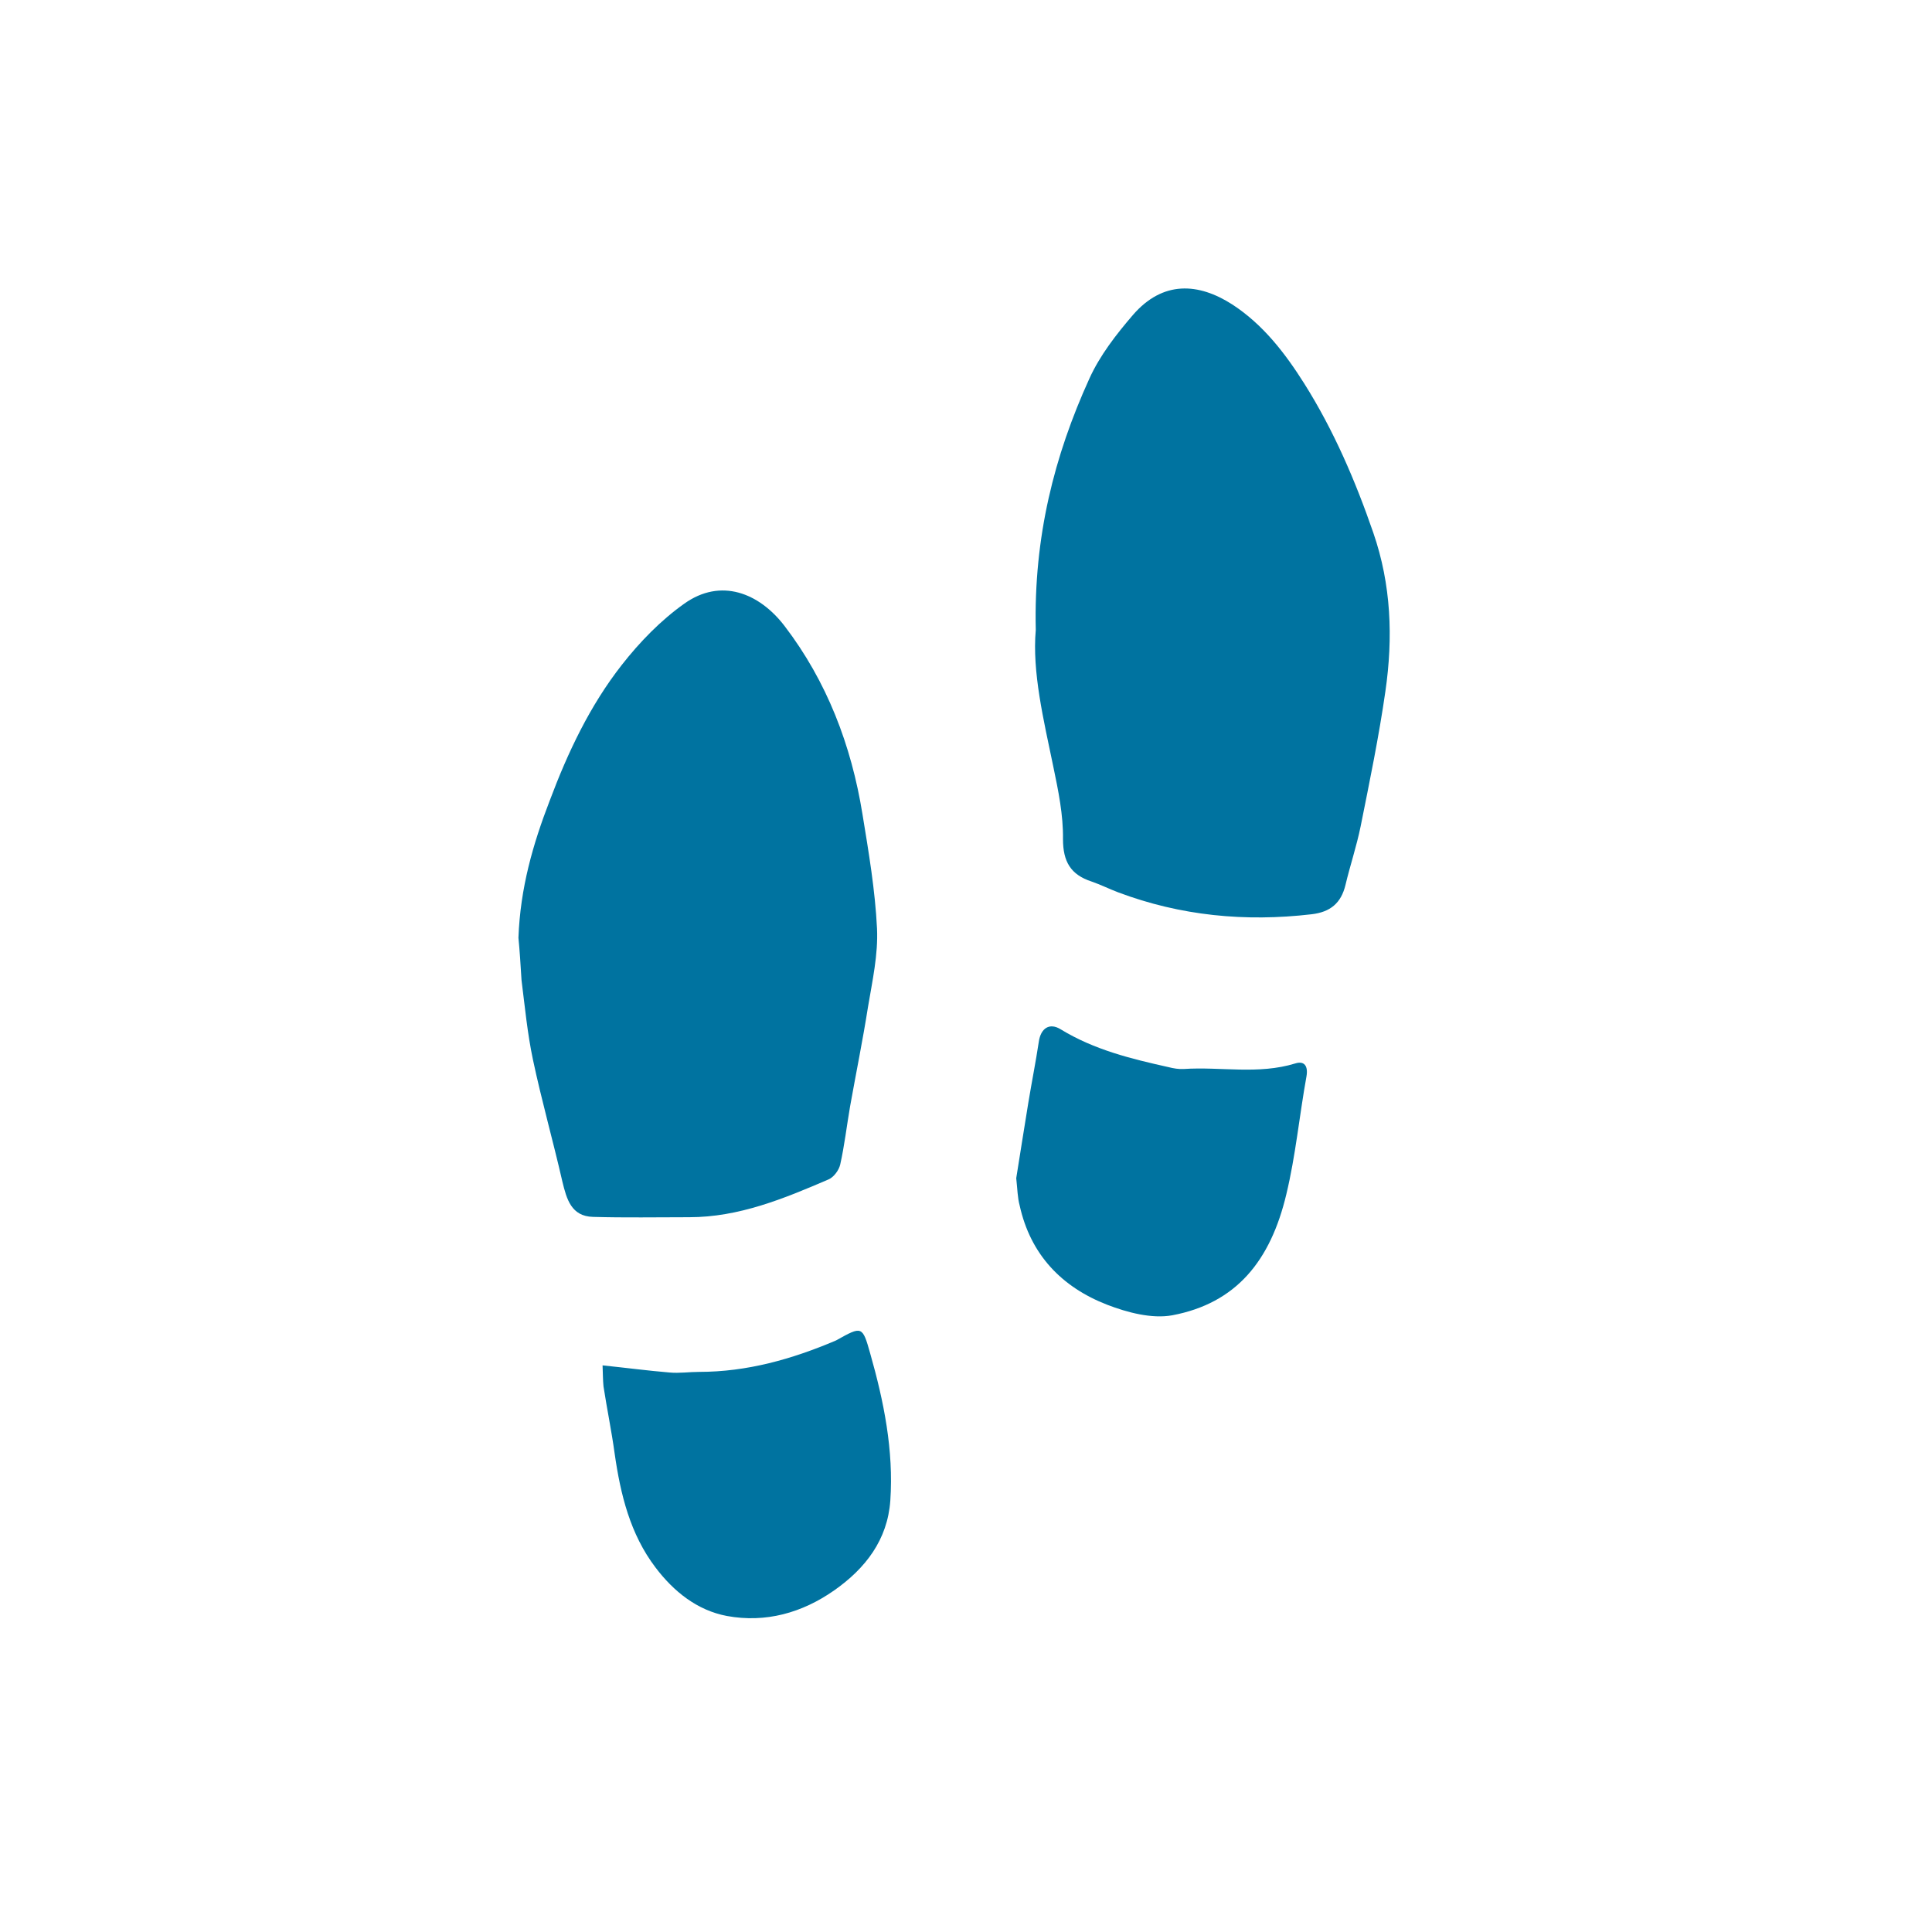
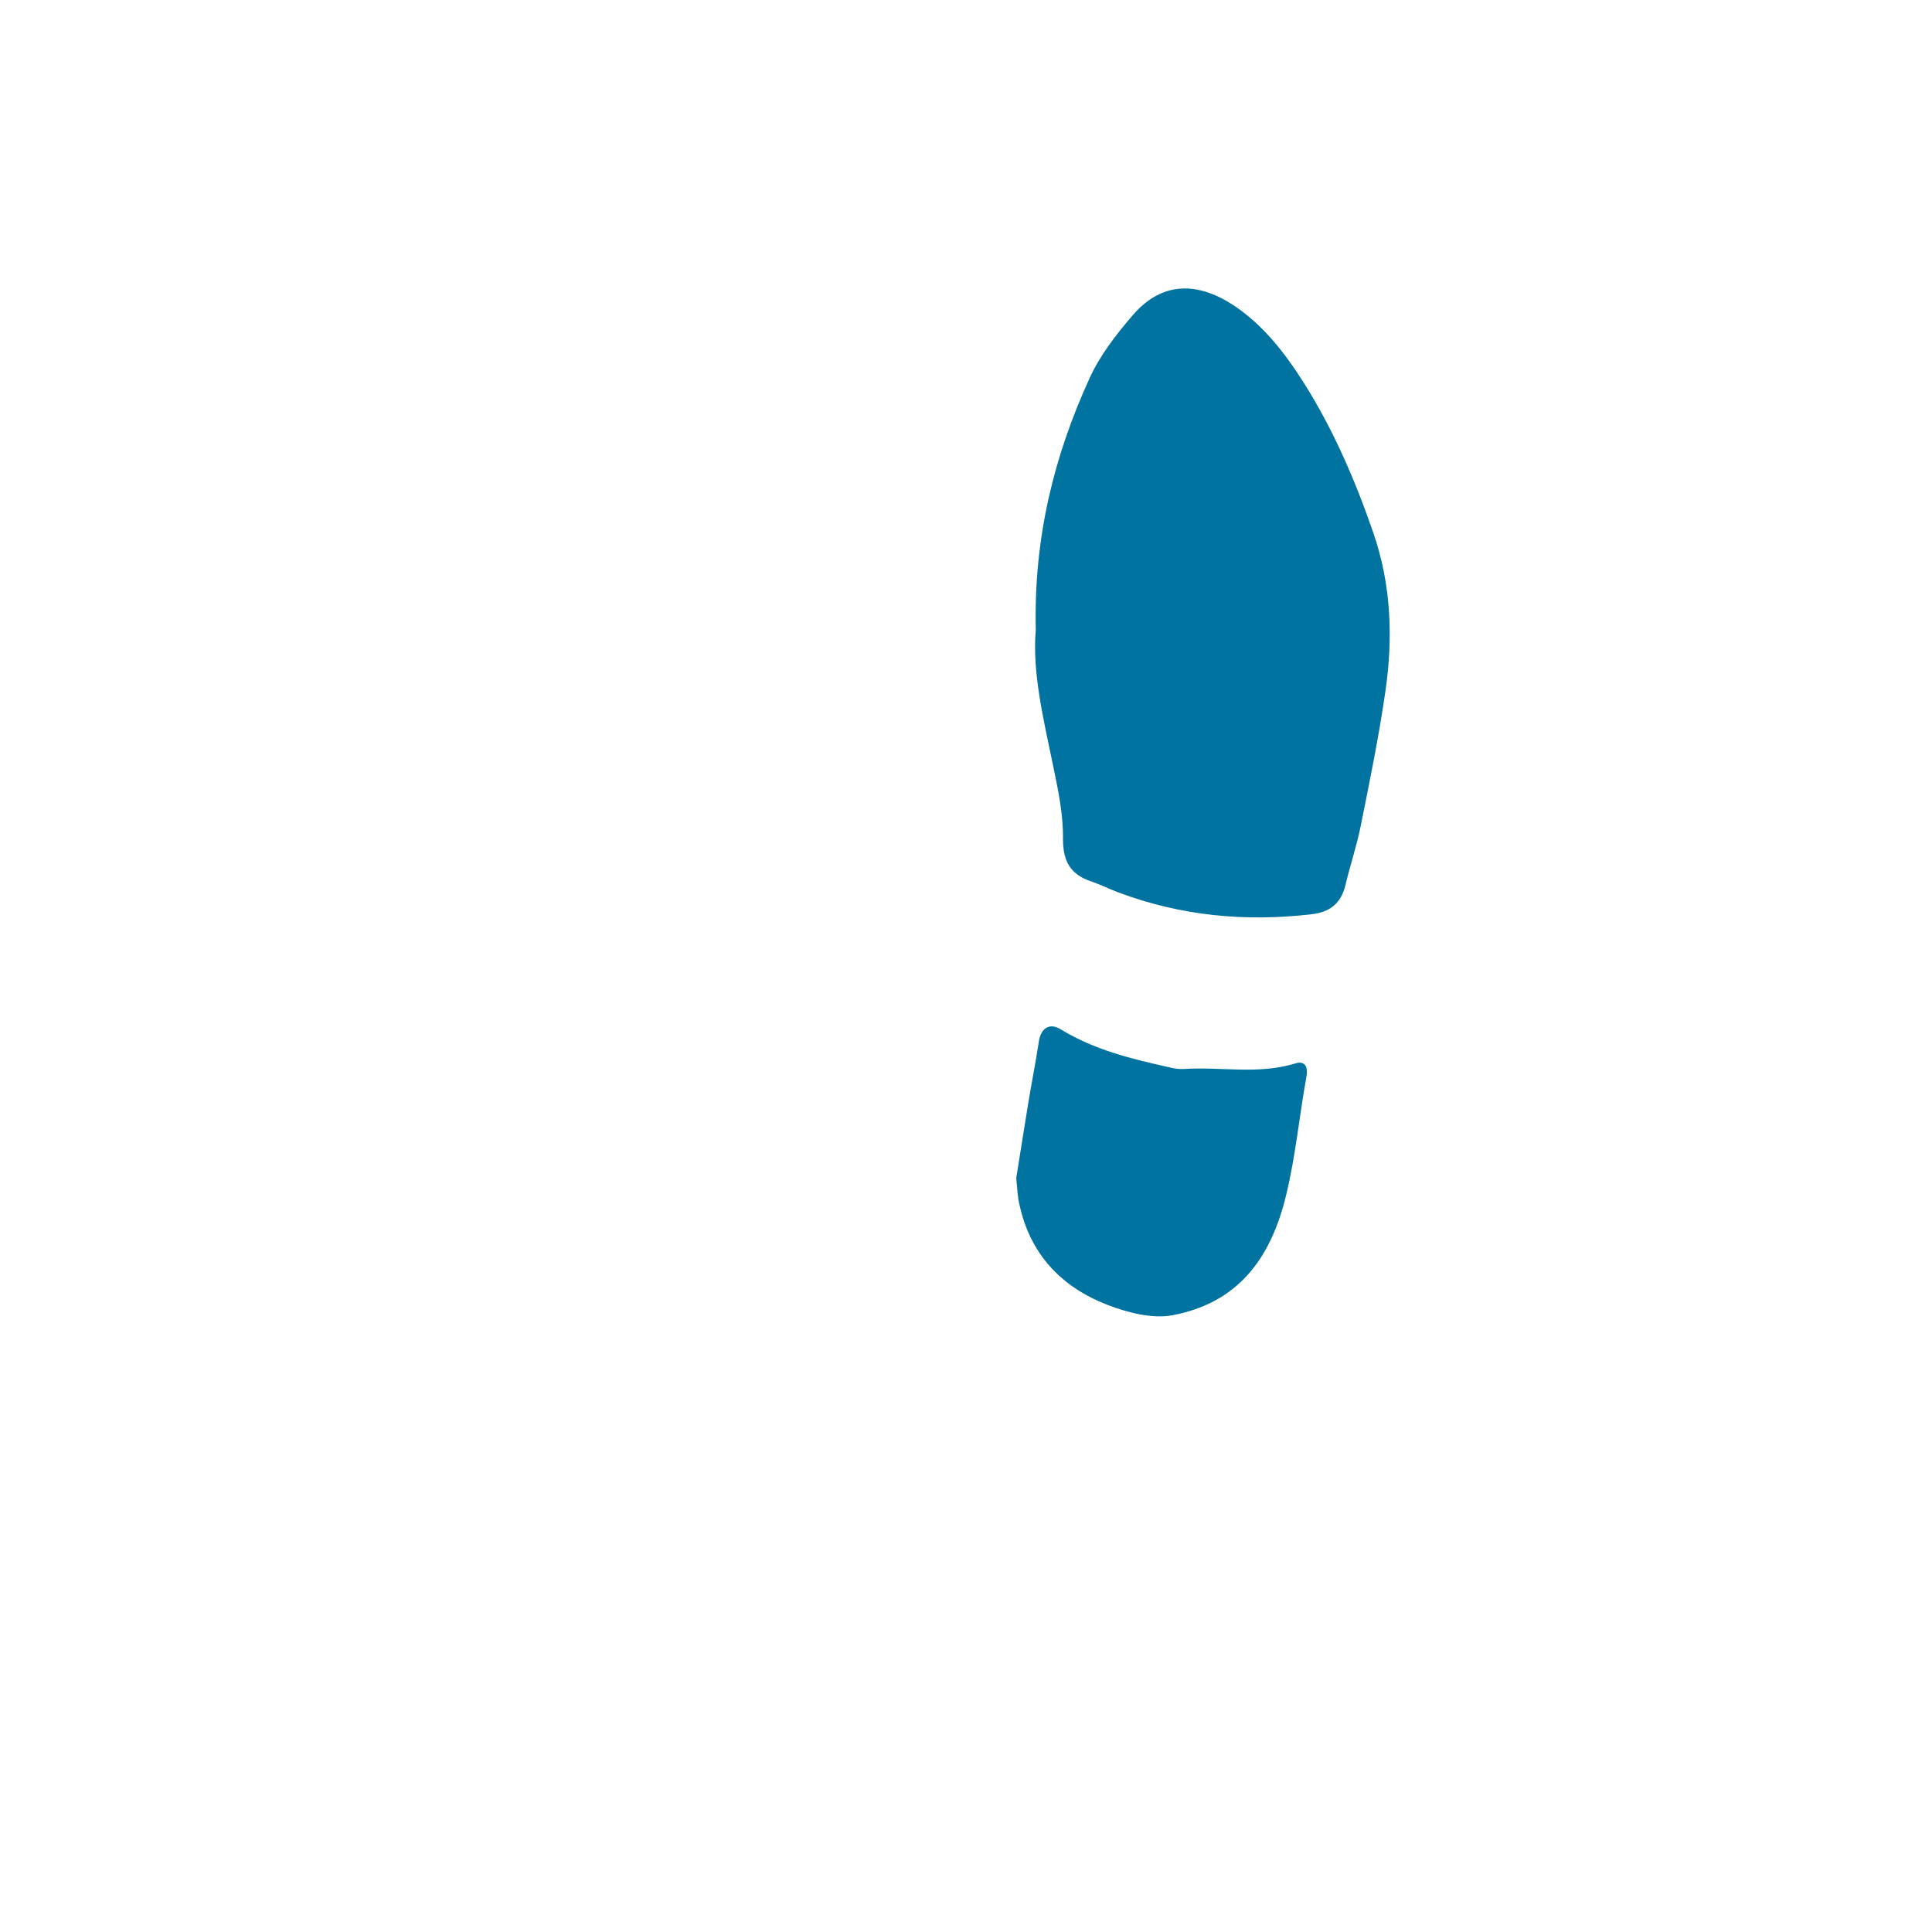
<svg xmlns="http://www.w3.org/2000/svg" width="35" height="35" viewBox="0 0 35 35" fill="none">
-   <path d="M9.392 16.989C9.425 16.087 9.655 15.291 9.958 14.506C10.288 13.626 10.686 12.785 11.264 12.046C11.589 11.631 11.97 11.238 12.396 10.936C13.057 10.465 13.752 10.739 14.212 11.339C14.98 12.343 15.423 13.503 15.624 14.747C15.737 15.437 15.854 16.126 15.888 16.821C15.91 17.292 15.804 17.768 15.725 18.239C15.63 18.845 15.507 19.444 15.4 20.044C15.339 20.397 15.299 20.75 15.221 21.098C15.198 21.199 15.103 21.328 15.008 21.367C14.201 21.714 13.388 22.051 12.486 22.051C11.903 22.051 11.325 22.062 10.742 22.045C10.35 22.034 10.266 21.726 10.188 21.406C10.019 20.666 9.812 19.938 9.655 19.198C9.554 18.721 9.509 18.239 9.448 17.757C9.431 17.483 9.414 17.208 9.392 16.989Z" fill="#0073A0" />
  <path d="M18.764 11.412C18.725 9.725 19.1 8.256 19.734 6.861C19.924 6.44 20.221 6.059 20.524 5.706C21.068 5.078 21.712 5.123 22.323 5.515C22.884 5.88 23.282 6.401 23.629 6.95C24.162 7.797 24.554 8.71 24.879 9.652C25.204 10.594 25.238 11.552 25.098 12.522C24.98 13.346 24.812 14.158 24.649 14.971C24.576 15.33 24.459 15.677 24.375 16.03C24.296 16.361 24.1 16.524 23.758 16.563C22.559 16.703 21.387 16.591 20.255 16.165C20.092 16.103 19.935 16.025 19.773 15.969C19.397 15.846 19.257 15.61 19.257 15.201C19.263 14.764 19.173 14.327 19.083 13.895C18.904 13.032 18.697 12.174 18.764 11.412Z" fill="#0073A0" />
  <path d="M18.41 21.344C18.477 20.935 18.55 20.453 18.629 19.977C18.69 19.607 18.763 19.242 18.819 18.872C18.853 18.631 19.01 18.519 19.217 18.648C19.823 19.018 20.49 19.181 21.168 19.332C21.258 19.355 21.353 19.371 21.442 19.366C22.115 19.321 22.793 19.472 23.466 19.265C23.628 19.214 23.701 19.31 23.668 19.5C23.539 20.212 23.472 20.935 23.303 21.636C23.018 22.835 22.401 23.609 21.235 23.828C20.865 23.895 20.422 23.777 20.058 23.637C19.234 23.317 18.668 22.729 18.472 21.838C18.433 21.692 18.433 21.552 18.41 21.344Z" fill="#0073A0" />
-   <path d="M10.916 24.735C11.348 24.78 11.734 24.831 12.127 24.864C12.306 24.881 12.486 24.853 12.665 24.853C13.534 24.853 14.346 24.623 15.137 24.287C15.148 24.281 15.153 24.281 15.159 24.276C15.613 24.023 15.624 24.018 15.764 24.517C16.011 25.385 16.191 26.271 16.129 27.185C16.078 27.896 15.68 28.412 15.114 28.81C14.531 29.219 13.87 29.404 13.169 29.275C12.631 29.174 12.205 28.833 11.874 28.395C11.415 27.79 11.241 27.073 11.135 26.333C11.079 25.924 10.995 25.52 10.933 25.116C10.922 25.004 10.922 24.892 10.916 24.735Z" fill="#0073A0" />
</svg>